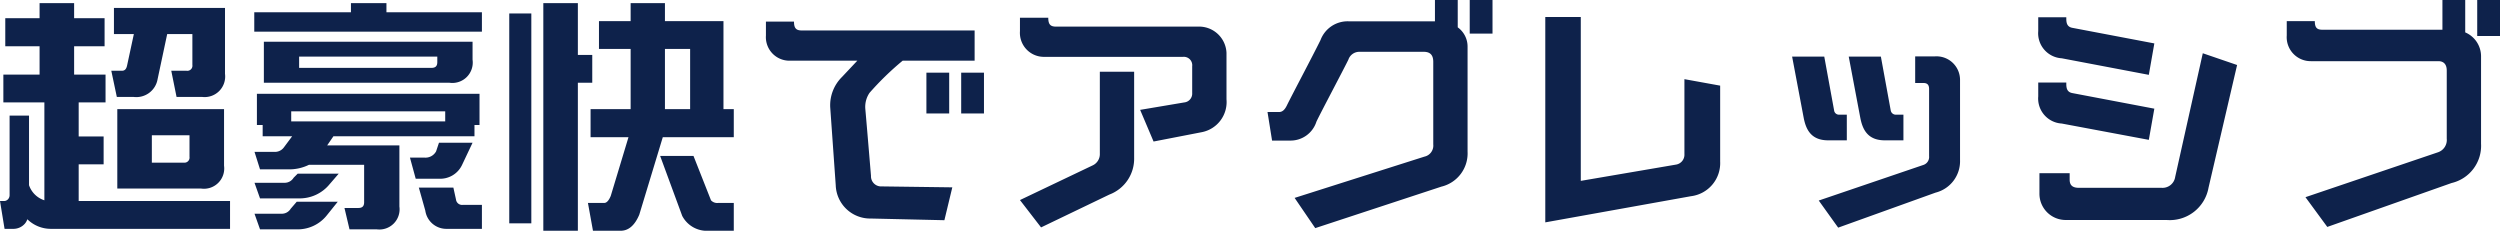
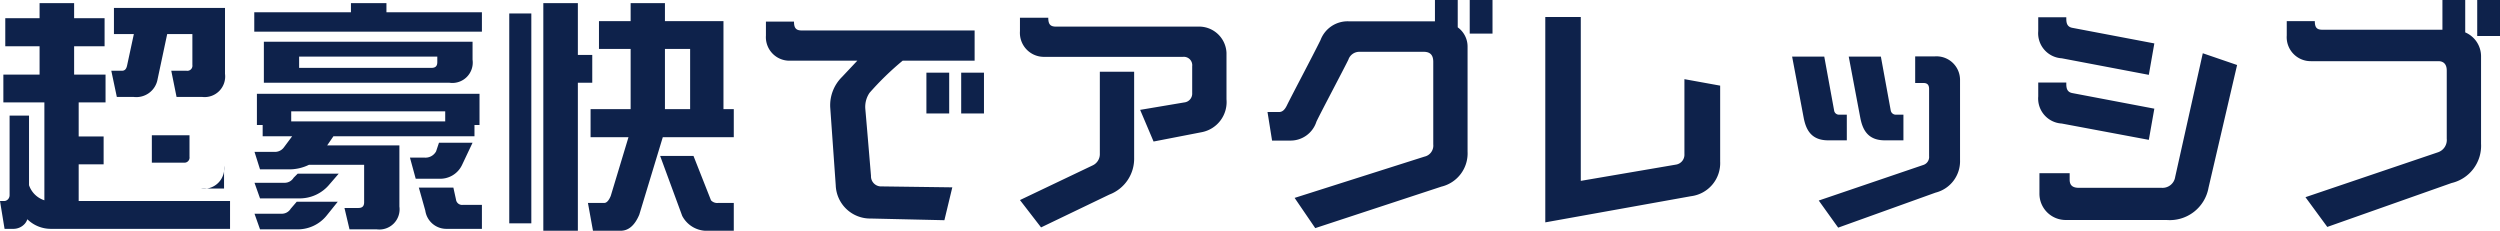
<svg xmlns="http://www.w3.org/2000/svg" width="208.44" height="19.24" viewBox="0 0 208.44 19.24">
-   <path d="M19.44,1.7V-.62H6.82V-3.68H8.9V-6H6.82V-8.84H9.06v-2.32H6.44v-2.36H8.98v-2.34H6.44v-1.26H3.56v1.26H.7v2.34H3.56v2.36H.54v2.32H3.96V-.68A2,2,0,0,1,2.68-1.94v-5.8H1.06v6.62a.5.5,0,0,1-.12.34.454.454,0,0,1-.38.16H.26L.64,1.7h.7a1.264,1.264,0,0,0,1-.44A1.085,1.085,0,0,0,2.54.9a2.79,2.79,0,0,0,1.94.8ZM17.02-1.66a1.691,1.691,0,0,0,1.92-1.9V-8.28h-8.9v6.62ZM17.1-9.3a1.713,1.713,0,0,0,1.92-1.92v-5.5H9.76v2.18h1.66l-.56,2.6c-.06.3-.18.46-.44.46H9.54L10-9.3h1.38a1.8,1.8,0,0,0,2.02-1.48l.8-3.76h2.1v2.58a.424.424,0,0,1-.48.48H14.54l.44,2.18Zm-1.04,5a.424.424,0,0,1-.48.48H12.92V-6.1h3.14ZM39.82-6.02v-.94h.42v-2.6H21.68v2.6h.48v.94h2.46l-.7.94a.917.917,0,0,1-.82.36H21.48l.46,1.46h2.38a3.74,3.74,0,0,0,1.7-.38h4.6V-.52c0,.34-.16.48-.48.48H28.98l.42,1.78h2.26a1.685,1.685,0,0,0,1.9-1.9v-5.1H27.54l.52-.76Zm-2.08-4.46a1.7,1.7,0,0,0,1.92-1.92v-1.5H22.26v3.42Zm2.7-4.26v-1.62H32.48v-.76H29.52v.76H21.46v1.62Zm0,16.44v-2H38.86a.509.509,0,0,1-.58-.44l-.22-1H35.18L35.72.18a1.772,1.772,0,0,0,1.8,1.52ZM36.72-12.2c0,.34-.16.48-.5.48H25.2v-.94H36.72Zm.66,4.94H24.54V-8.1H37.38Zm-.54,4.78a2.015,2.015,0,0,0,1.94-1.14l.88-1.86h-2.8l-.24.72a1.009,1.009,0,0,1-.98.52h-1.2l.48,1.76ZM28.42-.56H25l-.5.58a.872.872,0,0,1-.78.42H21.48l.46,1.3h3.02A3.1,3.1,0,0,0,27.52.56ZM28.5-2.9H25.08l-.34.34a.872.872,0,0,1-.78.42H21.48l.46,1.3h3.24a3.22,3.22,0,0,0,2.56-1.18ZM61.44-5.94V-8.28h-.86v-7.34H55.7v-1.5H52.84v1.5H50.2v2.32h2.64v5.02H49.5v2.34h3.16l-1.48,4.9c-.16.38-.34.58-.54.58H49.28l.42,2.32H52c.66,0,1.18-.44,1.56-1.34l1.96-6.46Zm-13,7.8V-10.48h1.2V-12.8h-1.2v-4.32H45.56V1.86Zm-3.88-.62v-17.5H42.72V1.24Zm16.88.62V-.46h-1.3a.7.7,0,0,1-.6-.22l-1.46-3.7H55.3l1.84,5a2.319,2.319,0,0,0,2.2,1.24ZM57.8-8.28H55.7V-13.3h2.1ZM79,.98l.66-2.74-6.02-.08a.845.845,0,0,1-.76-.88c-.46-5.52-.48-5.6-.48-5.7a2.075,2.075,0,0,1,.36-1.22,24.077,24.077,0,0,1,2.76-2.68h6v-2.52H67.12c-.46,0-.66-.16-.66-.74H64.12v1.16a1.963,1.963,0,0,0,2.02,2.1h5.6l-1.28,1.36a3.32,3.32,0,0,0-.98,2.52l.46,6.5A2.874,2.874,0,0,0,72.88.84Zm3.3-8.9v-3.4H80.4v3.4Zm-2.9,0v-3.4H77.5v3.4Zm21.06,1.56a2.559,2.559,0,0,0,2.06-2.74v-3.88a2.289,2.289,0,0,0-2.4-2.18H88.32c-.46,0-.66-.16-.66-.74H85.3v1.12a2,2,0,0,0,2.02,2.14H98.9a.7.7,0,0,1,.76.78v2.24a.738.738,0,0,1-.66.78l-3.68.62,1.12,2.64Zm-7.7,5.2a3.192,3.192,0,0,0,2.06-3.06V-11.4H91.96v6.82a1.039,1.039,0,0,1-.62,1L85.3-.7l1.76,2.28Zm27.68-.66a2.85,2.85,0,0,0,2.18-2.92v-8.74a1.97,1.97,0,0,0-.82-1.62v-2.28h-1.9v1.78h-7.14a2.411,2.411,0,0,0-2.4,1.56c-.7,1.42-2.38,4.58-2.82,5.48-.18.36-.38.52-.64.52h-.96l.38,2.38h1.46a2.266,2.266,0,0,0,2.24-1.58c.38-.8,2.24-4.3,2.66-5.16a.96.96,0,0,1,.92-.66h5.36c.52,0,.8.24.8.84v6.88a.943.943,0,0,1-.74,1.02L108.2-.88l1.72,2.52Zm4.26-12.76v-2.8h-1.9v2.8ZM141.24-1.02a2.78,2.78,0,0,0,2.44-2.9v-6.32l-2.98-.54v6.24a.835.835,0,0,1-.68.88L132.06-2.3V-15.96H129.1V1.16Zm20.4-.3a2.7,2.7,0,0,0,2.04-2.72v-6.7a1.963,1.963,0,0,0-2.08-1.94h-1.66v2.22h.68c.32,0,.48.14.48.5v5.6a.7.7,0,0,1-.5.74L151.9-.66l1.62,2.26Zm-2.68-4.36V-7.82h-.6a.426.426,0,0,1-.46-.36l-.82-4.48H154.4l.96,5.08c.18.94.58,1.9,2.04,1.9Zm-4.72,0V-7.82h-.62a.406.406,0,0,1-.44-.36l-.82-4.48h-2.68l.96,5.08c.18.94.58,1.9,2.04,1.9ZM180.88.96a3.28,3.28,0,0,0,3.52-2.7l2.38-10.22-2.86-.98-2.3,10.3a1.065,1.065,0,0,1-1.12.92h-6.9c-.5,0-.78-.18-.78-.68v-.54H170.3v1.7a2.188,2.188,0,0,0,2.28,2.2Zm-1.46-12.1.46-2.62-6.84-1.3c-.42-.08-.5-.38-.5-.76v-.12H170.2v1.16a2.089,2.089,0,0,0,1.96,2.26Zm0,5.42.46-2.6-6.84-1.3c-.42-.08-.5-.38-.5-.76v-.12H170.2v1.16a2.089,2.089,0,0,0,1.96,2.26Zm25.24,3.6a3.188,3.188,0,0,0,2.46-3.28v-7.3a2.168,2.168,0,0,0-1.32-1.98v-2.7h-1.9v2.48h-9.98c-.46,0-.66-.14-.66-.72h-2.34v1.2a2,2,0,0,0,2.02,2.14h10.62c.44,0,.7.26.7.78v5.68a1.083,1.083,0,0,1-.74,1.14L192.48-.94l1.82,2.48Zm4.04-12.26v-3h-1.9v3Z" transform="translate(-0.26 17.38)" fill="#0e224b" />
+   <path d="M19.44,1.7V-.62H6.82V-3.68H8.9V-6H6.82V-8.84H9.06v-2.32H6.44v-2.36H8.98v-2.34H6.44v-1.26H3.56v1.26H.7v2.34H3.56v2.36H.54v2.32H3.96V-.68A2,2,0,0,1,2.68-1.94v-5.8H1.06v6.62a.5.5,0,0,1-.12.34.454.454,0,0,1-.38.16H.26L.64,1.7h.7a1.264,1.264,0,0,0,1-.44A1.085,1.085,0,0,0,2.54.9a2.79,2.79,0,0,0,1.94.8ZM17.02-1.66a1.691,1.691,0,0,0,1.92-1.9V-8.28v6.62ZM17.1-9.3a1.713,1.713,0,0,0,1.92-1.92v-5.5H9.76v2.18h1.66l-.56,2.6c-.06.3-.18.46-.44.46H9.54L10-9.3h1.38a1.8,1.8,0,0,0,2.02-1.48l.8-3.76h2.1v2.58a.424.424,0,0,1-.48.48H14.54l.44,2.18Zm-1.04,5a.424.424,0,0,1-.48.48H12.92V-6.1h3.14ZM39.82-6.02v-.94h.42v-2.6H21.68v2.6h.48v.94h2.46l-.7.94a.917.917,0,0,1-.82.36H21.48l.46,1.46h2.38a3.74,3.74,0,0,0,1.7-.38h4.6V-.52c0,.34-.16.48-.48.48H28.98l.42,1.78h2.26a1.685,1.685,0,0,0,1.9-1.9v-5.1H27.54l.52-.76Zm-2.08-4.46a1.7,1.7,0,0,0,1.92-1.92v-1.5H22.26v3.42Zm2.7-4.26v-1.62H32.48v-.76H29.52v.76H21.46v1.62Zm0,16.44v-2H38.86a.509.509,0,0,1-.58-.44l-.22-1H35.18L35.72.18a1.772,1.772,0,0,0,1.8,1.52ZM36.72-12.2c0,.34-.16.48-.5.48H25.2v-.94H36.72Zm.66,4.94H24.54V-8.1H37.38Zm-.54,4.78a2.015,2.015,0,0,0,1.94-1.14l.88-1.86h-2.8l-.24.72a1.009,1.009,0,0,1-.98.52h-1.2l.48,1.76ZM28.42-.56H25l-.5.58a.872.872,0,0,1-.78.42H21.48l.46,1.3h3.02A3.1,3.1,0,0,0,27.52.56ZM28.5-2.9H25.08l-.34.34a.872.872,0,0,1-.78.42H21.48l.46,1.3h3.24a3.22,3.22,0,0,0,2.56-1.18ZM61.44-5.94V-8.28h-.86v-7.34H55.7v-1.5H52.84v1.5H50.2v2.32h2.64v5.02H49.5v2.34h3.16l-1.48,4.9c-.16.38-.34.58-.54.58H49.28l.42,2.32H52c.66,0,1.18-.44,1.56-1.34l1.96-6.46Zm-13,7.8V-10.48h1.2V-12.8h-1.2v-4.32H45.56V1.86Zm-3.88-.62v-17.5H42.72V1.24Zm16.88.62V-.46h-1.3a.7.7,0,0,1-.6-.22l-1.46-3.7H55.3l1.84,5a2.319,2.319,0,0,0,2.2,1.24ZM57.8-8.28H55.7V-13.3h2.1ZM79,.98l.66-2.74-6.02-.08a.845.845,0,0,1-.76-.88c-.46-5.52-.48-5.6-.48-5.7a2.075,2.075,0,0,1,.36-1.22,24.077,24.077,0,0,1,2.76-2.68h6v-2.52H67.12c-.46,0-.66-.16-.66-.74H64.12v1.16a1.963,1.963,0,0,0,2.02,2.1h5.6l-1.28,1.36a3.32,3.32,0,0,0-.98,2.52l.46,6.5A2.874,2.874,0,0,0,72.88.84Zm3.3-8.9v-3.4H80.4v3.4Zm-2.9,0v-3.4H77.5v3.4Zm21.06,1.56a2.559,2.559,0,0,0,2.06-2.74v-3.88a2.289,2.289,0,0,0-2.4-2.18H88.32c-.46,0-.66-.16-.66-.74H85.3v1.12a2,2,0,0,0,2.02,2.14H98.9a.7.7,0,0,1,.76.78v2.24a.738.738,0,0,1-.66.78l-3.68.62,1.12,2.64Zm-7.7,5.2a3.192,3.192,0,0,0,2.06-3.06V-11.4H91.96v6.82a1.039,1.039,0,0,1-.62,1L85.3-.7l1.76,2.28Zm27.68-.66a2.85,2.85,0,0,0,2.18-2.92v-8.74a1.97,1.97,0,0,0-.82-1.62v-2.28h-1.9v1.78h-7.14a2.411,2.411,0,0,0-2.4,1.56c-.7,1.42-2.38,4.58-2.82,5.48-.18.36-.38.52-.64.52h-.96l.38,2.38h1.46a2.266,2.266,0,0,0,2.24-1.58c.38-.8,2.24-4.3,2.66-5.16a.96.96,0,0,1,.92-.66h5.36c.52,0,.8.24.8.84v6.88a.943.943,0,0,1-.74,1.02L108.2-.88l1.72,2.52Zm4.26-12.76v-2.8h-1.9v2.8ZM141.24-1.02a2.78,2.78,0,0,0,2.44-2.9v-6.32l-2.98-.54v6.24a.835.835,0,0,1-.68.88L132.06-2.3V-15.96H129.1V1.16Zm20.4-.3a2.7,2.7,0,0,0,2.04-2.72v-6.7a1.963,1.963,0,0,0-2.08-1.94h-1.66v2.22h.68c.32,0,.48.14.48.5v5.6a.7.7,0,0,1-.5.74L151.9-.66l1.62,2.26Zm-2.68-4.36V-7.82h-.6a.426.426,0,0,1-.46-.36l-.82-4.48H154.4l.96,5.08c.18.94.58,1.9,2.04,1.9Zm-4.72,0V-7.82h-.62a.406.406,0,0,1-.44-.36l-.82-4.48h-2.68l.96,5.08c.18.94.58,1.9,2.04,1.9ZM180.88.96a3.28,3.28,0,0,0,3.52-2.7l2.38-10.22-2.86-.98-2.3,10.3a1.065,1.065,0,0,1-1.12.92h-6.9c-.5,0-.78-.18-.78-.68v-.54H170.3v1.7a2.188,2.188,0,0,0,2.28,2.2Zm-1.46-12.1.46-2.62-6.84-1.3c-.42-.08-.5-.38-.5-.76v-.12H170.2v1.16a2.089,2.089,0,0,0,1.96,2.26Zm0,5.42.46-2.6-6.84-1.3c-.42-.08-.5-.38-.5-.76v-.12H170.2v1.16a2.089,2.089,0,0,0,1.96,2.26Zm25.24,3.6a3.188,3.188,0,0,0,2.46-3.28v-7.3a2.168,2.168,0,0,0-1.32-1.98v-2.7h-1.9v2.48h-9.98c-.46,0-.66-.14-.66-.72h-2.34v1.2a2,2,0,0,0,2.02,2.14h10.62c.44,0,.7.26.7.78v5.68a1.083,1.083,0,0,1-.74,1.14L192.48-.94l1.82,2.48Zm4.04-12.26v-3h-1.9v3Z" transform="translate(-0.26 17.38)" fill="#0e224b" />
</svg>